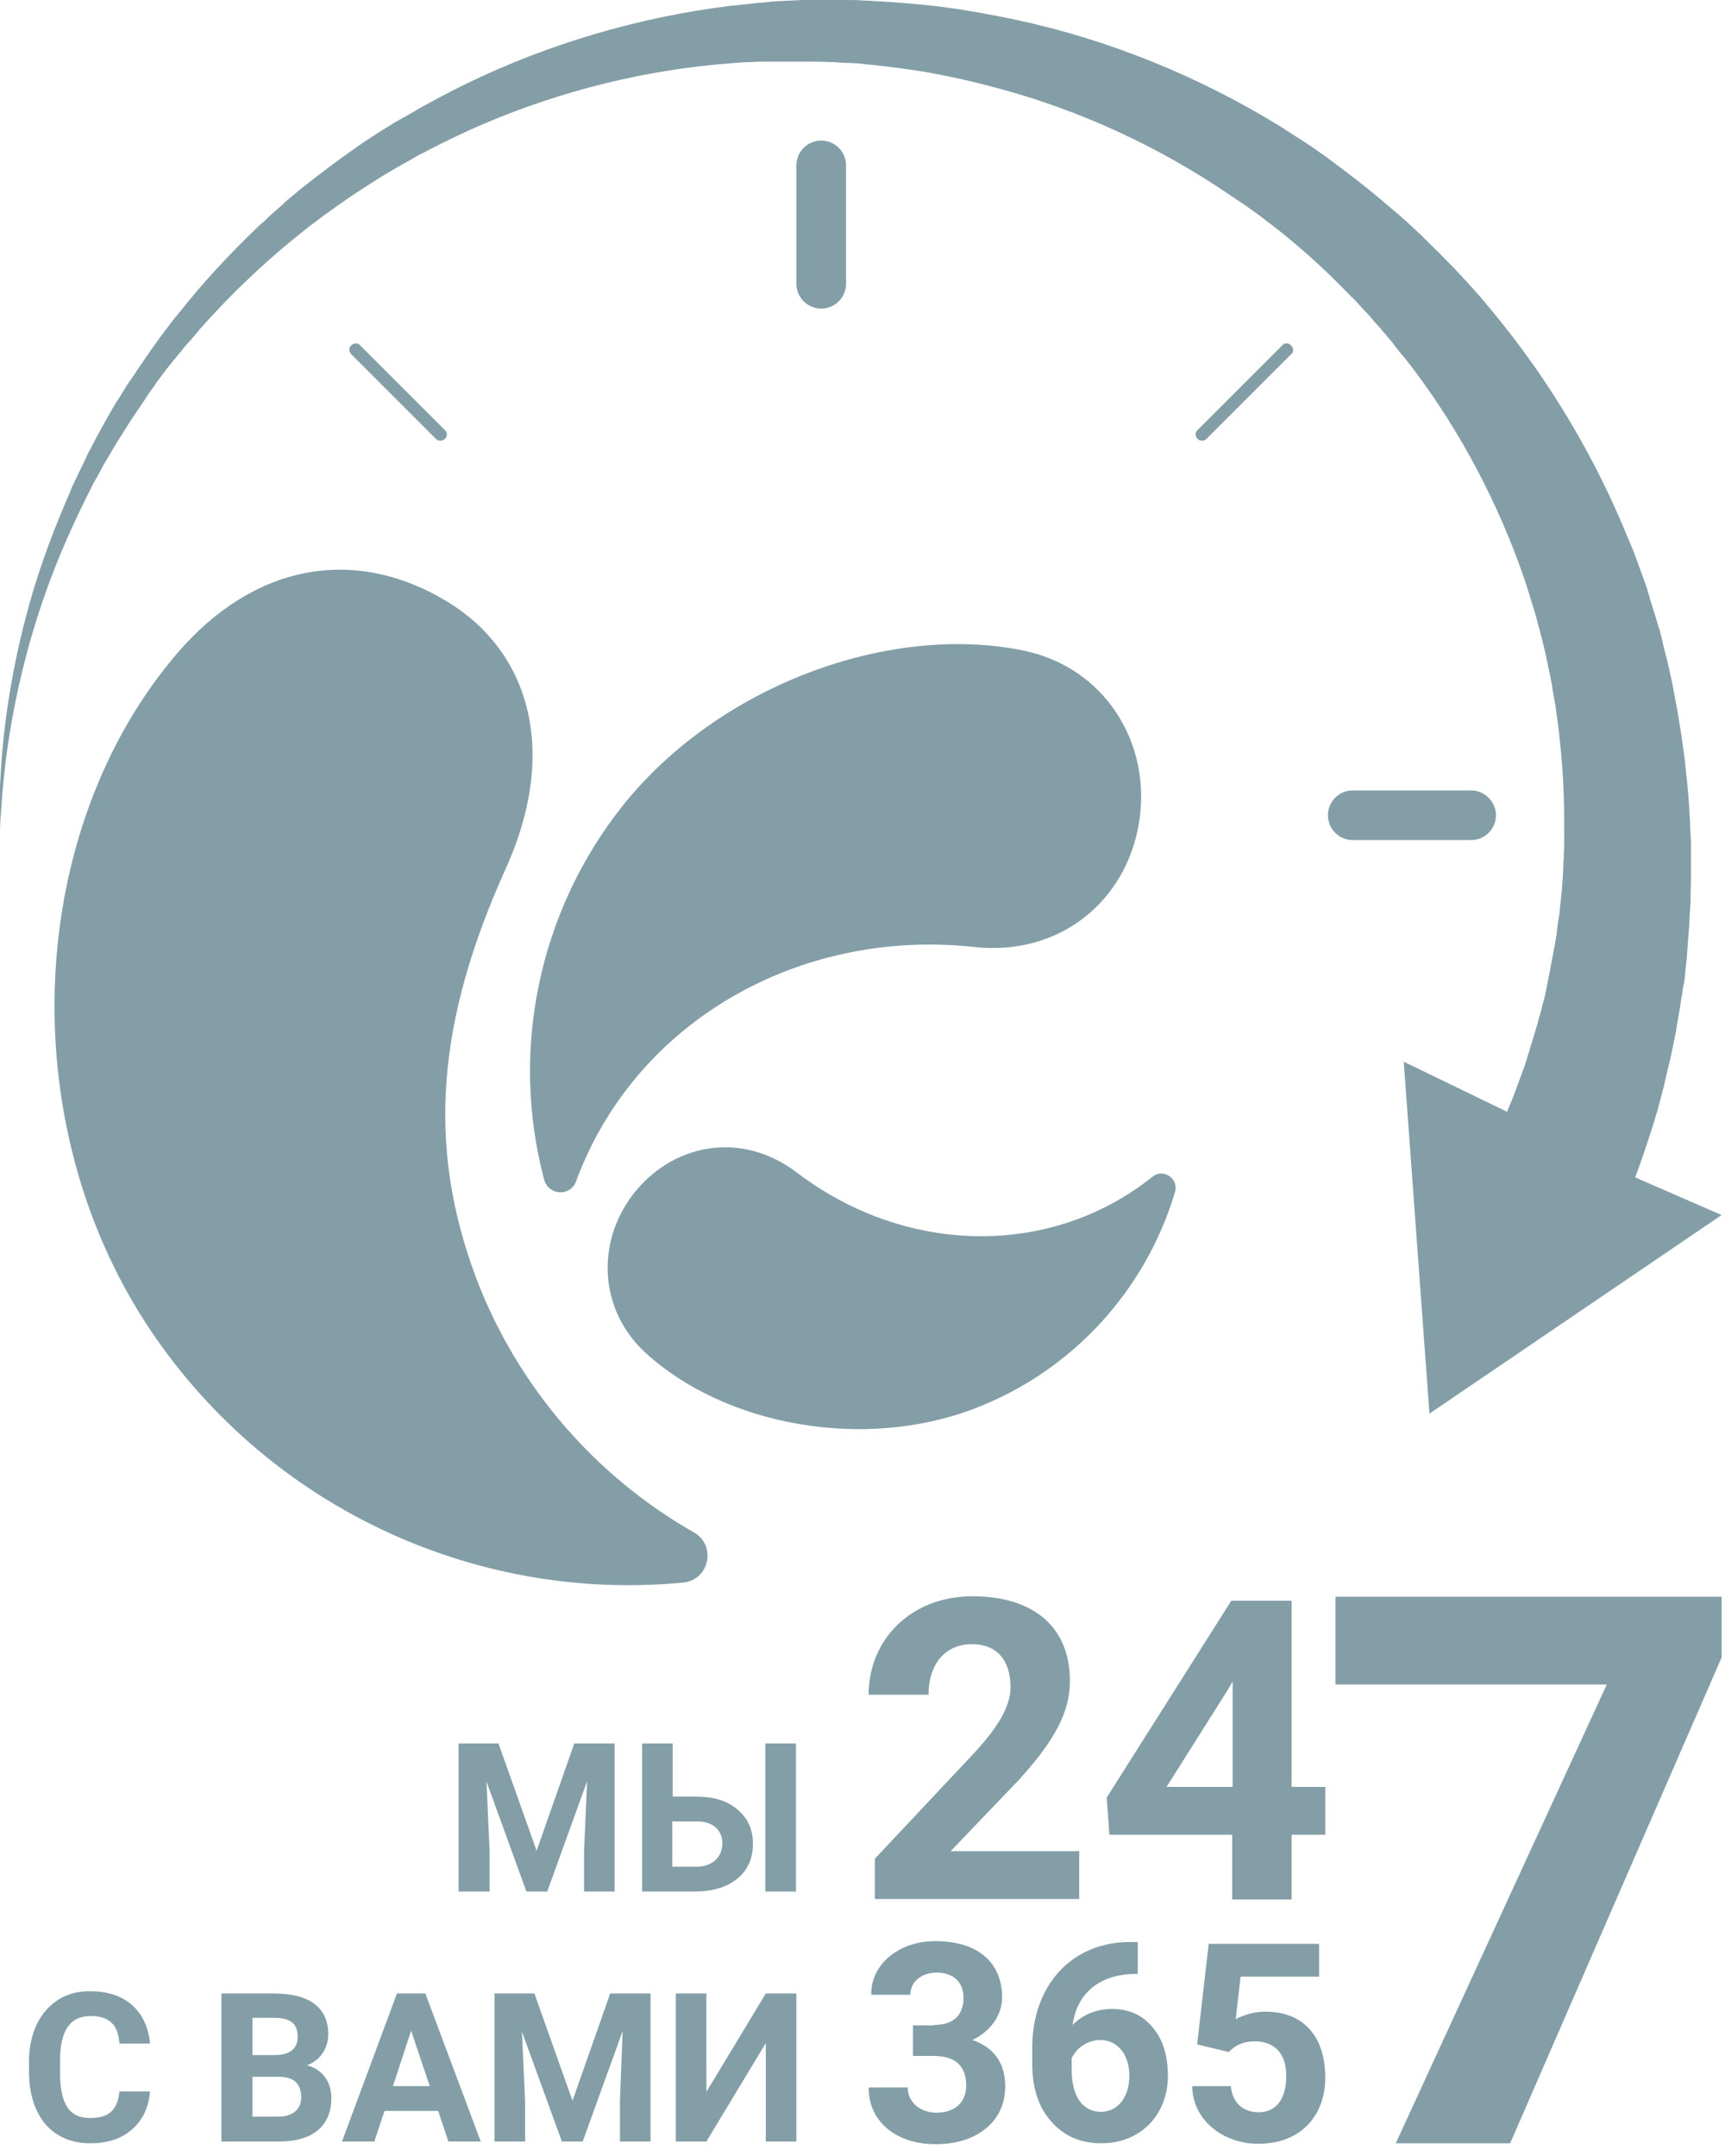
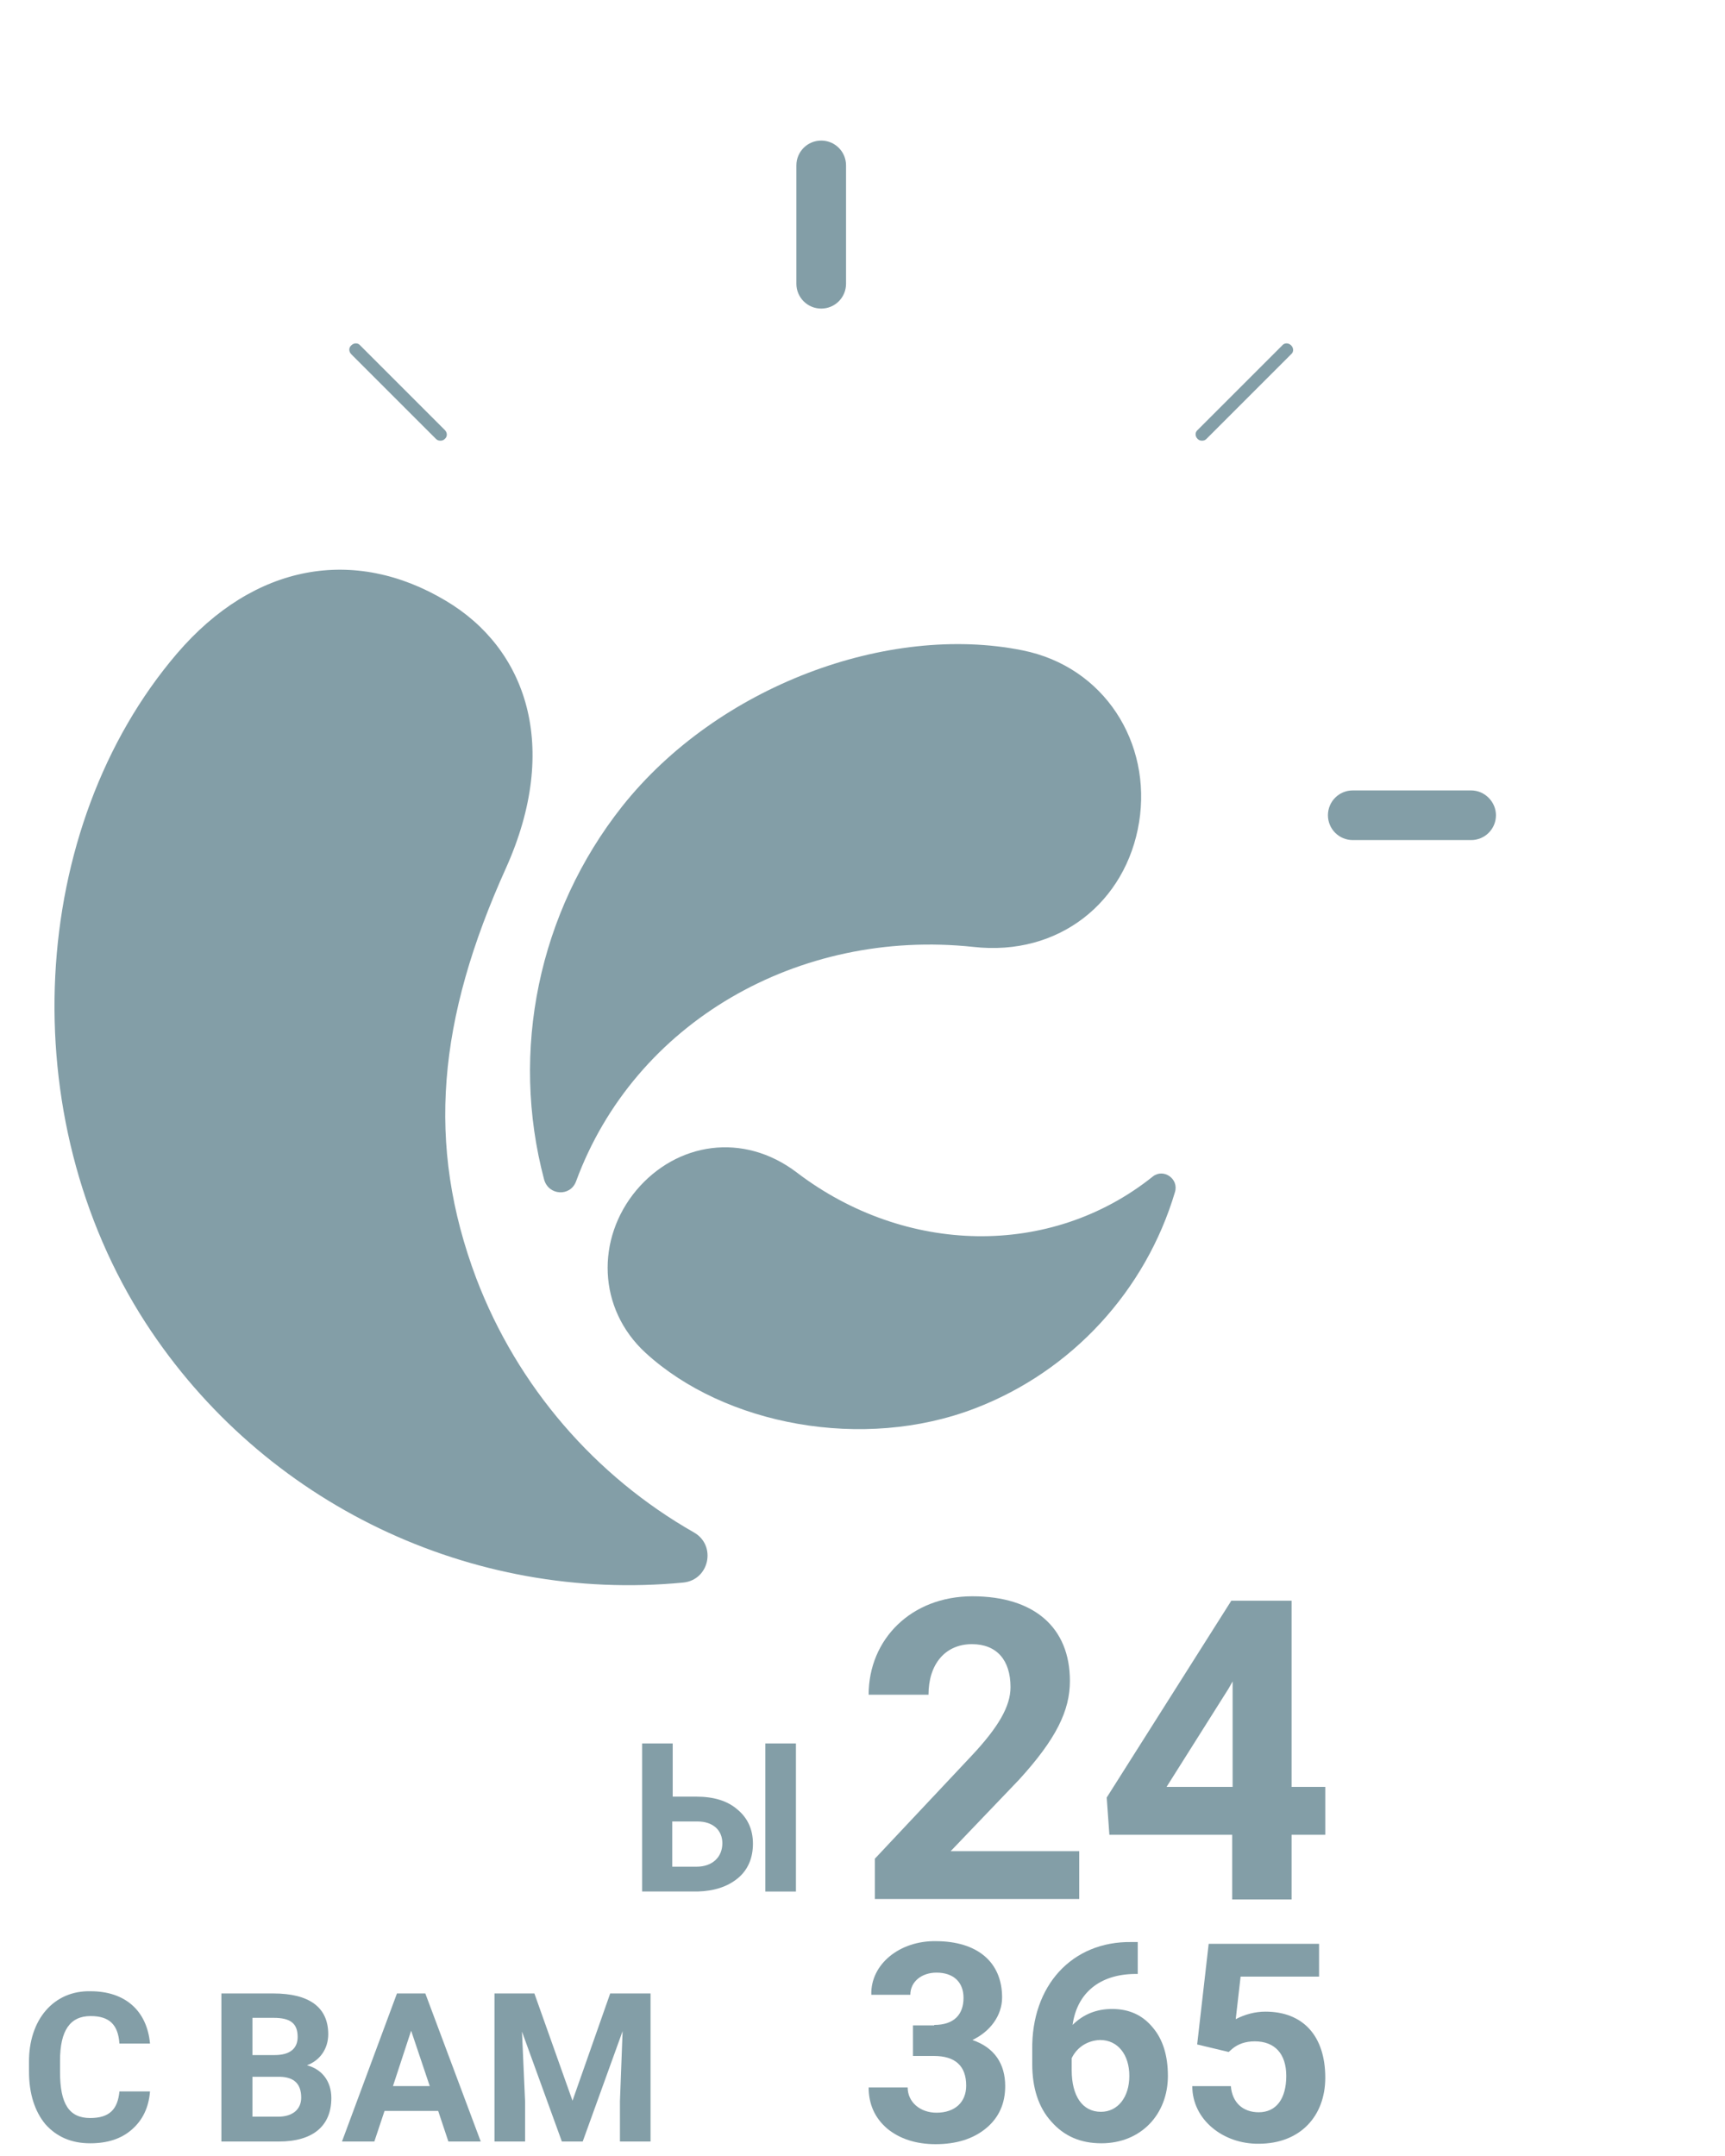
<svg xmlns="http://www.w3.org/2000/svg" xmlns:ns1="http://sodipodi.sourceforge.net/DTD/sodipodi-0.dtd" xmlns:ns2="http://www.inkscape.org/namespaces/inkscape" version="1.1" id="Слой_1" x="0px" y="0px" width="100" height="125" viewBox="0 0 100 125" xml:space="preserve" ns1:docname="24_7-gray.svg" ns2:version="1.1.2 (0a00cf5339, 2022-02-04, custom)">
  <defs id="defs69" />
  <ns1:namedview id="namedview67" pagecolor="#ffffff" bordercolor="#666666" borderopacity="1.0" ns2:pageshadow="2" ns2:pageopacity="0.0" ns2:pagecheckerboard="0" showgrid="false" ns2:zoom="2.1165799" ns2:cx="107.72095" ns2:cy="131.34397" ns2:window-width="1920" ns2:window-height="1007" ns2:window-x="0" ns2:window-y="0" ns2:window-maximized="1" ns2:current-layer="Слой_1" />
  <style type="text/css" id="style2">
	.st0{fill:#003E51;}
	.st1{fill:#E93639;}
	.st2{fill:#7FBD2B;}
	.st3{fill:#FBB700;}
</style>
  <g id="g64" transform="matrix(0.257,0,0,0.257,-26.615,-14.337)" style="fill:#839ea7;fill-opacity:1">
-     <path class="st0" d="m 472.4,321.4 c 1.3,-3.4 2.6,-7.3 4,-11.7 0.4,-1.2 0.7,-2.4 1.1,-3.6 0.3,-1.3 0.7,-2.5 1,-3.9 0.2,-0.7 0.4,-1.3 0.5,-2 0.2,-0.7 0.3,-1.4 0.5,-2.1 0.2,-0.7 0.3,-1.4 0.5,-2.1 0.2,-0.7 0.3,-1.4 0.5,-2.1 0.3,-1.5 0.6,-2.9 0.9,-4.4 0.2,-0.8 0.3,-1.5 0.4,-2.3 0.1,-0.8 0.3,-1.6 0.4,-2.3 0.1,-0.8 0.3,-1.6 0.4,-2.4 0.1,-0.8 0.2,-1.6 0.4,-2.4 0.1,-0.8 0.2,-1.6 0.4,-2.5 0.1,-0.4 0.1,-0.8 0.2,-1.3 0,-0.4 0.1,-0.8 0.1,-1.3 0.1,-0.8 0.2,-1.7 0.3,-2.6 0,-0.4 0.1,-0.9 0.1,-1.3 0,-0.4 0.1,-0.9 0.1,-1.3 0.1,-0.9 0.1,-1.8 0.2,-2.7 0,-0.4 0.1,-0.9 0.1,-1.3 0,-0.4 0.1,-0.9 0.1,-1.4 0.1,-1.8 0.2,-3.7 0.3,-5.5 0,-1.9 0.1,-3.9 0.1,-5.9 v -0.4 -0.3 -0.7 c 0,-0.4 0,-0.9 0,-1.3 0,-0.9 0,-1.8 0,-2.7 0,-0.3 0,-0.6 0,-0.9 0,-0.2 0,-0.5 0,-0.7 0,-0.5 0,-1 -0.1,-1.5 0,-1 -0.1,-2 -0.1,-3 -0.2,-4 -0.5,-8.1 -1,-12.3 -0.4,-4.2 -1.1,-8.4 -1.8,-12.7 -0.2,-1.1 -0.4,-2.1 -0.6,-3.2 -0.1,-0.5 -0.2,-1.1 -0.3,-1.6 -0.1,-0.5 -0.2,-1.1 -0.3,-1.6 -0.2,-1.1 -0.5,-2.2 -0.7,-3.3 -0.3,-1.1 -0.5,-2.2 -0.8,-3.3 -0.3,-1.1 -0.6,-2.2 -0.8,-3.3 -0.1,-0.5 -0.3,-1.1 -0.4,-1.6 -0.1,-0.6 -0.3,-1.1 -0.5,-1.6 -0.3,-1.1 -0.6,-2.2 -1,-3.3 -0.2,-0.6 -0.3,-1.1 -0.5,-1.7 -0.2,-0.6 -0.4,-1.1 -0.5,-1.7 -0.2,-0.6 -0.4,-1.1 -0.5,-1.7 -0.2,-0.6 -0.4,-1.1 -0.6,-1.7 -0.4,-1.1 -0.8,-2.2 -1.2,-3.3 -0.8,-2.2 -1.6,-4.4 -2.6,-6.6 -7.2,-17.7 -17.4,-35.2 -30.6,-51.1 -0.8,-1 -1.7,-2 -2.5,-3 -0.9,-1 -1.7,-1.9 -2.6,-2.9 l -0.6,-0.7 -0.7,-0.7 c -0.4,-0.5 -0.9,-1 -1.3,-1.4 -0.4,-0.5 -0.9,-1 -1.3,-1.4 -0.5,-0.5 -0.9,-0.9 -1.4,-1.4 -0.9,-0.9 -1.8,-1.9 -2.8,-2.8 -0.5,-0.5 -0.9,-0.9 -1.4,-1.4 -0.5,-0.5 -0.9,-0.9 -1.4,-1.4 -1,-0.9 -1.9,-1.8 -2.9,-2.7 -1,-0.9 -2,-1.8 -3,-2.6 -4,-3.5 -8.1,-6.8 -12.4,-10 l -1.6,-1.2 c -0.5,-0.4 -1.1,-0.8 -1.6,-1.2 -1.1,-0.8 -2.2,-1.5 -3.3,-2.3 -1.1,-0.7 -2.2,-1.5 -3.4,-2.2 -0.6,-0.4 -1.1,-0.7 -1.7,-1.1 l -1.7,-1.1 c -18.3,-11.3 -38.8,-19.7 -60,-24.2 -5.3,-1.1 -10.6,-2.1 -16,-2.8 -5.4,-0.7 -10.7,-1.1 -16.1,-1.4 l -2,-0.1 c -0.7,0 -1.3,-0.1 -2,-0.1 -1.4,0 -2.7,0 -4.1,-0.1 -1.3,0 -2.6,0 -3.9,0 h -1 c -0.3,0 -0.2,0 -0.3,0 h -0.3 -0.5 l -2,0.1 -2,0.1 -2,0.1 -2,0.1 c -0.3,0 -0.7,0 -1,0.1 l -1,0.1 c -1.3,0.1 -2.6,0.2 -4,0.4 -1.3,0.1 -2.6,0.3 -4,0.4 -21,2.6 -41.2,8.7 -59.2,17.4 -4.5,2.2 -8.9,4.5 -13.1,7 -0.5,0.3 -1.1,0.6 -1.6,0.9 -0.5,0.3 -1.1,0.6 -1.6,0.9 -1,0.6 -2.1,1.3 -3.1,1.9 -2,1.3 -4.1,2.6 -6,4 -3.9,2.7 -7.7,5.6 -11.4,8.5 -0.5,0.4 -0.9,0.7 -1.4,1.1 -0.4,0.4 -0.9,0.8 -1.3,1.1 -0.9,0.8 -1.8,1.5 -2.6,2.3 -0.9,0.8 -1.7,1.5 -2.6,2.3 -0.8,0.8 -1.7,1.6 -2.5,2.3 -6.6,6.3 -12.6,12.8 -17.9,19.5 -0.3,0.4 -0.7,0.8 -1,1.2 -0.3,0.4 -0.6,0.8 -1,1.3 -0.6,0.8 -1.3,1.7 -1.9,2.5 -1.2,1.7 -2.5,3.4 -3.6,5.1 -0.3,0.4 -0.6,0.8 -0.9,1.3 -0.3,0.4 -0.6,0.8 -0.9,1.3 -0.6,0.9 -1.1,1.7 -1.7,2.5 l -0.4,0.6 -0.4,0.6 c -0.3,0.4 -0.5,0.8 -0.8,1.3 -0.3,0.4 -0.5,0.8 -0.8,1.3 l -0.4,0.6 -0.4,0.6 c -1,1.7 -2,3.4 -2.9,5.1 -0.5,0.8 -0.9,1.7 -1.4,2.5 -0.4,0.8 -0.9,1.7 -1.3,2.5 -0.2,0.4 -0.4,0.8 -0.7,1.3 -0.2,0.4 -0.4,0.8 -0.6,1.3 -0.4,0.8 -0.8,1.7 -1.2,2.5 -0.4,0.8 -0.8,1.7 -1.2,2.5 -0.4,0.8 -0.8,1.6 -1.1,2.5 -2.9,6.6 -5.3,12.9 -7.3,19 -3.9,12.2 -6,23.1 -7.2,32.1 -1.2,9.1 -1.4,16.2 -1.5,21.1 0,1.2 0,2.3 0,3.2 0,0.9 0,1.7 0,2.3 0,1.3 0,1.9 0,1.9 0,0 0,-0.6 0.1,-1.9 0,-0.6 0.1,-1.4 0.1,-2.3 0,-0.9 0.1,-2 0.2,-3.2 0.3,-4.8 0.9,-12 2.5,-20.9 1.6,-8.9 4.2,-19.6 8.6,-31.4 2.2,-5.9 4.9,-12 8,-18.3 0.4,-0.8 0.8,-1.6 1.2,-2.4 0.4,-0.8 0.8,-1.6 1.3,-2.4 0.4,-0.8 0.9,-1.6 1.3,-2.4 0.2,-0.4 0.4,-0.8 0.7,-1.2 0.2,-0.4 0.5,-0.8 0.7,-1.2 0.5,-0.8 0.9,-1.6 1.4,-2.4 0.5,-0.8 1,-1.6 1.5,-2.4 1,-1.6 2,-3.2 3.1,-4.8 l 0.4,-0.6 0.4,-0.6 c 0.3,-0.4 0.6,-0.8 0.8,-1.2 0.3,-0.4 0.6,-0.8 0.8,-1.2 l 0.4,-0.6 0.4,-0.6 c 0.6,-0.8 1.2,-1.6 1.7,-2.4 0.3,-0.4 0.6,-0.8 0.9,-1.2 0.3,-0.4 0.6,-0.8 0.9,-1.2 1.2,-1.6 2.5,-3.1 3.8,-4.7 0.6,-0.8 1.3,-1.6 2,-2.3 0.3,-0.4 0.7,-0.8 1,-1.2 0.3,-0.4 0.7,-0.8 1,-1.2 5.5,-6.2 11.5,-12.2 18.2,-17.9 0.8,-0.7 1.7,-1.4 2.5,-2.1 0.9,-0.7 1.7,-1.4 2.6,-2.1 0.9,-0.7 1.7,-1.4 2.6,-2 0.4,-0.3 0.9,-0.7 1.3,-1 0.4,-0.3 0.9,-0.7 1.4,-1 3.6,-2.7 7.4,-5.2 11.2,-7.6 1.9,-1.2 3.9,-2.4 5.9,-3.5 1,-0.6 2,-1.1 3,-1.7 0.5,-0.3 1,-0.6 1.5,-0.8 0.5,-0.3 1,-0.5 1.5,-0.8 4.1,-2.1 8.4,-4.2 12.7,-6 17.4,-7.4 36.6,-12.2 56.2,-13.6 1.2,-0.1 2.5,-0.2 3.7,-0.2 1.2,-0.1 2.5,-0.1 3.7,-0.1 h 0.9 c 0.3,0 0.6,0 0.9,0 h 1.9 1.9 1.9 1.9 0.8 1 c 1.3,0 2.6,0.1 3.9,0.1 1.2,0.1 2.4,0.2 3.6,0.2 0.6,0 1.2,0.1 1.8,0.1 l 1.9,0.2 c 4.9,0.5 9.9,1.1 14.8,2 4.9,0.9 9.7,2 14.5,3.3 19.2,5.1 37.3,13.6 53.3,24.6 l 1.5,1 c 0.5,0.3 1,0.7 1.5,1 1,0.7 1.9,1.4 2.9,2.1 1,0.7 1.9,1.5 2.9,2.2 0.5,0.4 0.9,0.7 1.4,1.1 l 1.4,1.1 c 3.7,3 7.3,6.2 10.7,9.5 0.8,0.8 1.7,1.7 2.5,2.5 0.8,0.8 1.6,1.7 2.5,2.5 0.4,0.4 0.8,0.8 1.2,1.3 0.4,0.4 0.8,0.9 1.2,1.3 0.8,0.8 1.6,1.7 2.3,2.6 0.4,0.4 0.8,0.9 1.2,1.3 0.4,0.4 0.7,0.9 1.1,1.3 0.4,0.4 0.7,0.9 1.1,1.3 l 0.6,0.7 0.5,0.7 c 0.7,0.9 1.4,1.8 2.2,2.7 0.7,0.9 1.4,1.8 2.1,2.7 11,14.6 19.1,30.5 24.6,46.1 0.7,2 1.3,3.9 1.9,5.9 0.3,1 0.6,2 0.9,2.9 0.1,0.5 0.3,1 0.4,1.5 0.1,0.5 0.3,1 0.4,1.5 0.1,0.5 0.3,1 0.4,1.5 0.1,0.5 0.3,1 0.4,1.5 0.2,1 0.5,1.9 0.7,2.9 0.1,0.5 0.2,1 0.3,1.4 0.1,0.5 0.2,1 0.3,1.4 0.2,1 0.4,1.9 0.6,2.9 0.2,1 0.4,1.9 0.5,2.9 0.2,1 0.3,1.9 0.5,2.8 0.1,0.5 0.2,0.9 0.2,1.4 0.1,0.5 0.1,0.9 0.2,1.4 0.1,0.9 0.3,1.9 0.4,2.8 0.4,3.7 0.8,7.4 1,11 0.2,3.6 0.3,7.1 0.3,10.6 0,0.9 0,1.7 0,2.6 0,0.4 0,0.8 0,1.3 v 0.6 c 0,0.2 0,-0.2 0,-0.1 v 0.2 0.3 c 0,0.9 -0.1,1.8 -0.1,2.7 0,0.4 0,0.9 -0.1,1.3 v 0.7 0.3 0.3 c -0.1,1.6 -0.2,3.1 -0.3,4.6 -0.2,1.6 -0.3,3.1 -0.5,4.7 0,0.4 -0.1,0.8 -0.1,1.1 -0.1,0.4 -0.1,0.8 -0.2,1.1 -0.1,0.8 -0.2,1.5 -0.3,2.2 0,0.4 -0.1,0.7 -0.1,1.1 -0.1,0.4 -0.1,0.7 -0.2,1.1 -0.1,0.7 -0.2,1.5 -0.4,2.2 -0.1,0.4 -0.1,0.7 -0.2,1.1 -0.1,0.4 -0.1,0.7 -0.2,1.1 -0.1,0.7 -0.3,1.4 -0.4,2.1 -0.1,0.7 -0.3,1.4 -0.4,2.1 -0.1,0.7 -0.3,1.3 -0.4,2 -0.1,0.7 -0.3,1.3 -0.4,2 -0.1,0.6 -0.3,1.3 -0.5,1.9 -0.3,1.3 -0.6,2.5 -1,3.7 -0.1,0.6 -0.3,1.2 -0.5,1.8 -0.2,0.6 -0.3,1.2 -0.5,1.7 -0.2,0.6 -0.3,1.1 -0.5,1.7 -0.2,0.6 -0.4,1.1 -0.5,1.7 -0.4,1.1 -0.7,2.2 -1,3.2 -0.4,1 -0.7,2 -1.1,3 -1,2.8 -2,5.4 -3,7.7 l -23.3,-11.3 5.8,79.4 65.9,-44.8 z" id="path4" style="fill:#839ea7;fill-opacity:1" />
    <g id="g12" style="fill:#839ea7;fill-opacity:1">
      <path class="st1" d="m 363.6,321.2 c 2.4,-1.9 5.9,0.5 5,3.5 -6.6,22.2 -23.2,40.4 -45.1,48.8 -25.2,9.7 -56.5,3.8 -74.3,-12.5 -10.9,-10 -11.2,-25.8 -2.1,-36.7 9.1,-10.8 24.1,-13.2 36.2,-4 24.4,18.6 57.2,19.4 80.3,0.9 z" id="path6" style="fill:#839ea7;fill-opacity:1" />
      <path class="st2" d="m 260.1,401.5 c 5.1,2.9 3.5,10.7 -2.4,11.3 -47.6,4.6 -94.7,-17.6 -121.3,-58.6 -30.2,-46.7 -26.5,-111.7 7.1,-151 17.4,-20.3 40,-24.2 60.6,-11.9 18.2,10.8 25.9,32.9 13.6,60.3 -15.4,34.1 -18.1,62.3 -6.7,92.6 9.3,24.4 26.8,44.6 49.1,57.3 z" id="path8" style="fill:#839ea7;fill-opacity:1" />
      <path class="st3" d="m 233.5,322.3 c -1.3,3.5 -6.2,3.2 -7.2,-0.4 -7.7,-29 -1.3,-60.3 17.6,-84.2 21.6,-27.2 60,-41.3 90.3,-35.2 18.5,3.7 29.2,20.9 26.3,38.8 -2.9,17.9 -18,30.3 -37.4,28.1 -39.4,-4.2 -76.4,17 -89.6,52.9 z" id="path10" style="fill:#839ea7;fill-opacity:1" />
    </g>
    <g id="g52" style="fill:#839ea7;fill-opacity:1">
      <g id="g34" style="fill:#839ea7;fill-opacity:1">
        <g id="g16" style="fill:#839ea7;fill-opacity:1">
-           <path class="st0" d="M 444.2,539.3 H 418.4 L 466,435.8 H 404.8 V 416 h 87.1 v 13.7 z" id="path14" style="fill:#839ea7;fill-opacity:1" />
-         </g>
+           </g>
        <g id="g32" style="fill:#839ea7;fill-opacity:1">
          <g id="g22" style="fill:#839ea7;fill-opacity:1">
            <path class="st0" d="m 300.9,484.3 v -9.2 l 21.8,-23.2 c 6.1,-6.5 8.8,-11.2 8.8,-15.5 0,-6.1 -3.1,-9.7 -8.7,-9.7 -6.1,0 -9.8,4.6 -9.8,11.4 h -13.5 c 0,-12.5 9.6,-22.2 23.4,-22.2 13.9,0 22,7 22,19.1 0,6.7 -3.1,13.1 -11.5,22.3 L 318,473.4 h 29 v 10.8 h -46.1 z" id="path18" style="fill:#839ea7;fill-opacity:1" />
            <path class="st0" d="m 402.5,458.9 v 10.8 h -7.6 v 14.6 h -13.4 v -14.6 h -27.7 l -0.6,-8.4 28.1,-44.4 h 13.6 v 42 z m -20.9,0 v -23.8 l -0.9,1.6 -14,22.2 z" id="path20" style="fill:#839ea7;fill-opacity:1" />
          </g>
          <g id="g30" style="fill:#839ea7;fill-opacity:1">
            <path class="st0" d="m 314.3,512.6 c 4.5,0 6.6,-2.4 6.6,-6.1 0,-3.6 -2.3,-5.7 -6.1,-5.7 -3.3,0 -5.9,2 -5.9,5 h -8.8 c -0.2,-6.9 6.4,-12.2 14.5,-12.1 9.4,0 15,4.7 15,12.7 0,4.1 -2.7,7.7 -6.7,9.6 5,1.7 7.4,5.4 7.4,10.4 0,3.9 -1.4,7.1 -4.3,9.5 -2.9,2.4 -6.7,3.6 -11.4,3.6 -4.4,0 -8.1,-1.2 -10.9,-3.5 -2.8,-2.4 -4.2,-5.5 -4.2,-9.3 h 8.8 c 0,3.3 2.8,5.7 6.5,5.7 4.2,0 6.7,-2.4 6.7,-6.1 0,-4.4 -2.4,-6.7 -7.3,-6.7 h -4.7 v -6.9 h 4.8 z" id="path24" style="fill:#839ea7;fill-opacity:1" />
            <path class="st0" d="m 360.4,501.1 h -0.9 c -7.9,0.1 -13,4.3 -14,11.5 2.4,-2.4 5.4,-3.6 8.9,-3.6 3.9,0 6.9,1.4 9.2,4.2 2.3,2.7 3.4,6.4 3.4,10.9 0,8.7 -6.1,15.2 -15,15.2 -4.7,0 -8.4,-1.6 -11.3,-4.9 -2.9,-3.2 -4.3,-7.6 -4.3,-13 v -3.2 c -0.2,-14.4 8.9,-24.5 22.4,-24.3 h 1.4 v 7.2 z m -15.1,19 v 2.7 c 0,5.8 2.4,9.4 6.6,9.4 3.8,0 6.4,-3.3 6.4,-8.1 0,-4.8 -2.6,-8.1 -6.6,-8.1 -2.8,0.1 -5.2,1.6 -6.4,4.1 z" id="path26" style="fill:#839ea7;fill-opacity:1" />
            <path class="st0" d="m 376.2,494.3 h 24.9 v 7.4 h -17.7 l -1.1,9.6 c 2.1,-1.1 4.4,-1.7 6.7,-1.7 8.5,0 13.5,5.5 13.5,14.9 0,8.7 -5.7,14.9 -15,14.9 -8,0.1 -15,-5.4 -15,-13 h 8.7 c 0.3,3.7 2.7,5.9 6.3,5.9 3.9,0 6.2,-3 6.2,-8.2 0,-5 -2.6,-7.8 -7.1,-7.8 -2.1,0 -3.8,0.6 -5.1,1.7 l -0.8,0.7 -7.1,-1.7 z" id="path28" style="fill:#839ea7;fill-opacity:1" />
          </g>
        </g>
      </g>
      <g id="g50" style="fill:#839ea7;fill-opacity:1">
-         <path class="st0" d="m 224.6,473.3 8.5,-24.2 h 9.1 v 33.4 h -6.9 v -9.1 l 0.7,-15.8 -9,24.9 h -4.7 l -9,-24.8 0.7,15.7 v 9.1 h -7 v -33.4 h 9 z" id="path36" style="fill:#839ea7;fill-opacity:1" />
        <path class="st0" d="m 260.6,461.1 c 3.9,0 7,0.9 9.3,2.9 2.3,1.9 3.5,4.5 3.5,7.7 0,3.2 -1.1,5.9 -3.4,7.8 -2.3,1.9 -5.3,2.9 -9.1,3 h -12.5 v -33.4 h 6.9 v 12 z m -5.4,15.8 h 5.5 c 3.5,0 5.8,-2.1 5.8,-5.3 0,-3 -2.2,-4.9 -5.6,-4.9 h -5.7 z m 21,5.6 v -33.4 h 6.9 v 33.4 z" id="path38" style="fill:#839ea7;fill-opacity:1" />
        <path class="st0" d="m 133.3,536.2 c -2.4,2.1 -5.5,3.1 -9.4,3.1 -4.3,0 -7.6,-1.5 -10.1,-4.3 -2.4,-2.9 -3.7,-6.9 -3.7,-11.9 v -2 c -0.1,-9.7 5.6,-16.3 13.9,-16.1 7.7,0 12.7,4.3 13.4,11.8 h -6.9 c -0.3,-4.3 -2.3,-6.2 -6.5,-6.2 -4.6,0 -6.9,3.2 -6.9,10.1 v 2.5 c 0,7.3 2.1,10.4 6.8,10.4 4.3,0 6.2,-1.9 6.6,-6 h 6.9 c -0.3,3.7 -1.7,6.5 -4.1,8.6 z" id="path40" style="fill:#839ea7;fill-opacity:1" />
        <path class="st0" d="m 153.5,505.5 h 11.7 c 8.1,0 12.4,3.1 12.4,9.2 0,3.2 -1.8,5.9 -4.8,7 3.4,0.9 5.5,3.6 5.5,7.4 0,6.4 -4.3,9.8 -11.8,9.8 h -13 z m 12,13.9 c 3.5,0 5.2,-1.5 5.2,-4.1 0,-3.1 -1.7,-4.3 -5.4,-4.3 h -4.8 v 8.4 z m -5.1,13.9 h 5.9 c 3.2,0 5.2,-1.6 5.2,-4.3 0,-3.1 -1.6,-4.6 -4.7,-4.7 h -6.3 v 9 z" id="path42" style="fill:#839ea7;fill-opacity:1" />
        <path class="st0" d="m 190.3,532 -2.3,6.9 h -7.3 l 12.4,-33.4 h 6.4 l 12.5,33.4 h -7.3 l -2.3,-6.9 z m 10.2,-5.6 -4.2,-12.5 -4.1,12.5 z" id="path44" style="fill:#839ea7;fill-opacity:1" />
        <path class="st0" d="m 232.7,529.7 8.5,-24.2 h 9.1 v 33.4 h -6.9 v -9.1 l 0.6,-15.8 -9,24.9 h -4.7 l -9,-24.8 0.7,15.7 v 9.1 h -6.9 v -33.4 h 9 z" id="path46" style="fill:#839ea7;fill-opacity:1" />
-         <path class="st0" d="m 283.2,505.5 v 33.4 h -6.9 v -22.2 l -13.4,22.2 H 256 v -33.4 h 6.9 v 22.2 l 13.4,-22.2 z" id="path48" style="fill:#839ea7;fill-opacity:1" />
      </g>
    </g>
    <g id="g62" style="fill:#839ea7;fill-opacity:1">
      <path class="st0" d="m 288.8,87.5 c -3.1,0 -5.6,2.5 -5.6,5.6 v 26.7 c 0,3.1 2.5,5.6 5.6,5.6 3.1,0 5.6,-2.5 5.6,-5.6 V 93.1 c 0,-3.1 -2.5,-5.6 -5.6,-5.6 z" id="path54" style="fill:#839ea7;fill-opacity:1" />
      <path class="st0" d="m 435.4,234.1 h -26.7 c -3.1,0 -5.6,2.5 -5.6,5.6 0,3.1 2.5,5.6 5.6,5.6 h 26.7 c 3.1,0 5.6,-2.5 5.6,-5.6 0,-3 -2.5,-5.6 -5.6,-5.6 z" id="path56" style="fill:#839ea7;fill-opacity:1" />
      <path class="st0" d="m 392.8,133.7 -19.1,19.1 c -0.6,0.5 -0.6,1.4 0,2 0.3,0.3 0.6,0.4 1,0.4 0.4,0 0.7,-0.1 1,-0.4 l 19.1,-19.1 c 0.6,-0.5 0.6,-1.4 0,-2 -0.6,-0.6 -1.5,-0.6 -2,0 z" id="path58" style="fill:#839ea7;fill-opacity:1" />
      <path class="st0" d="m 184.8,133.7 c -0.5,-0.6 -1.4,-0.6 -2,0 -0.6,0.5 -0.6,1.4 0,2 l 19.1,19.1 c 0.3,0.3 0.6,0.4 1,0.4 0.4,0 0.7,-0.1 1,-0.4 0.6,-0.5 0.6,-1.4 0,-2 z" id="path60" style="fill:#839ea7;fill-opacity:1" />
    </g>
  </g>
</svg>